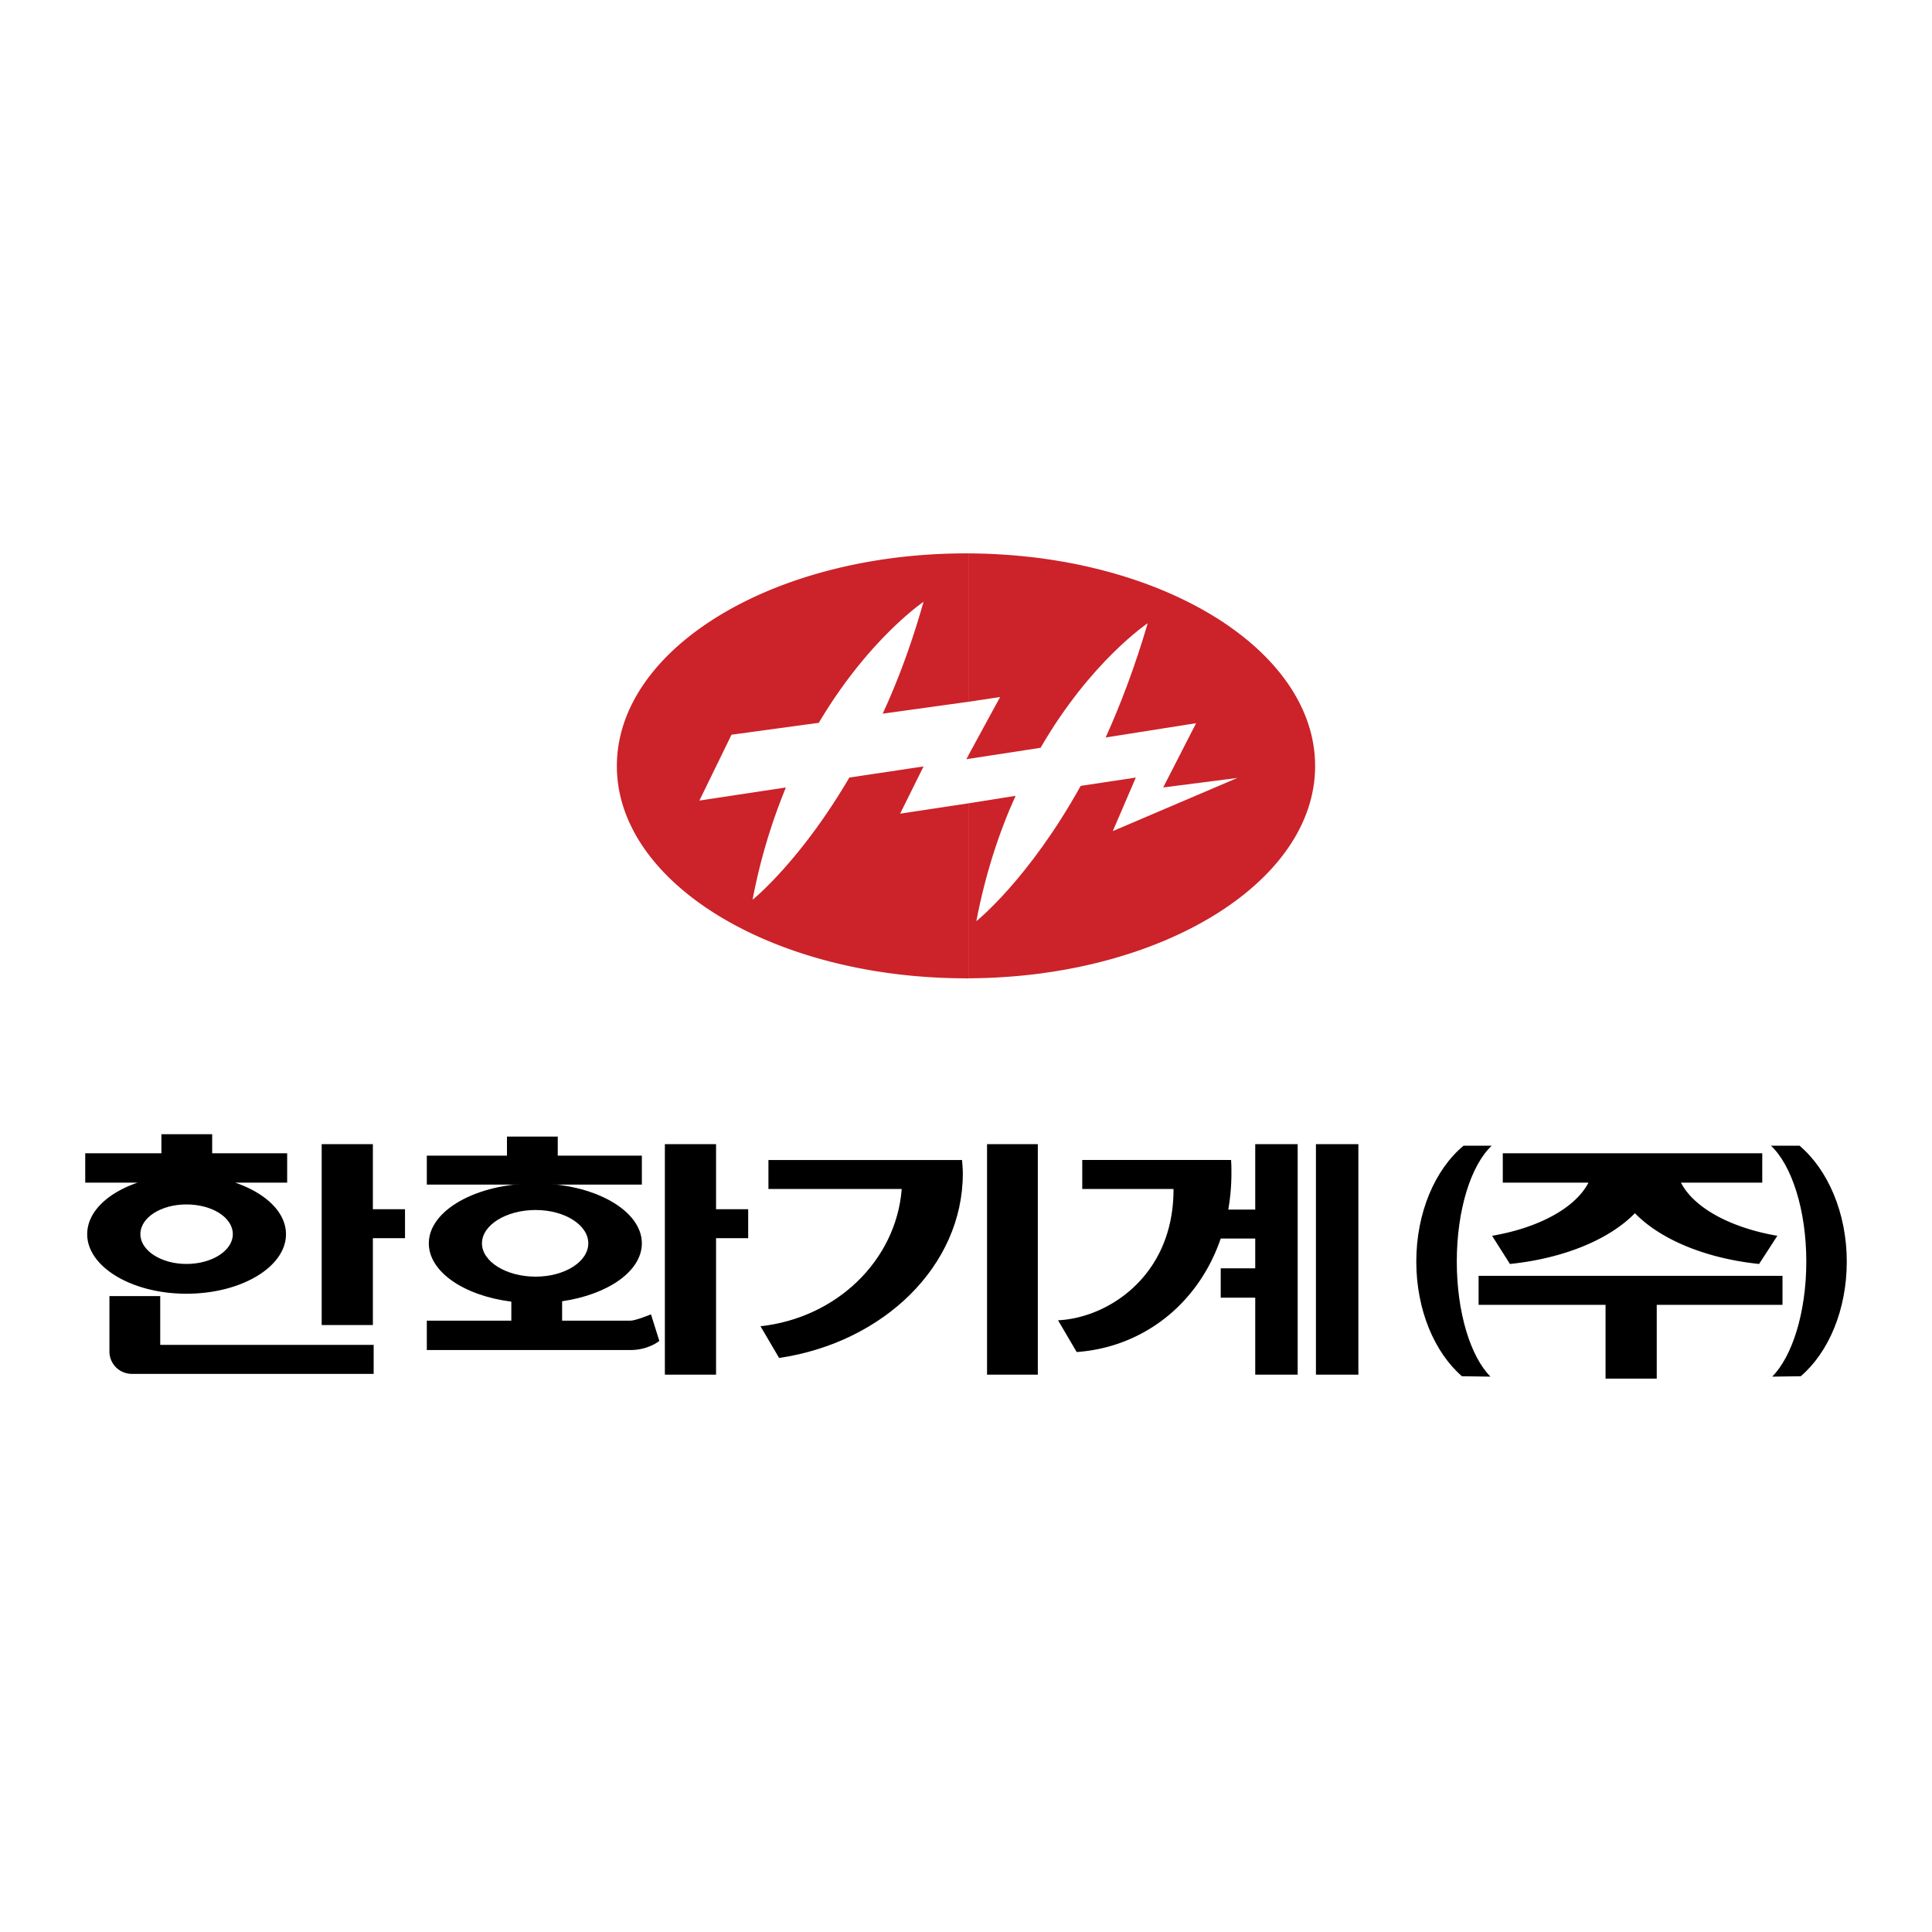
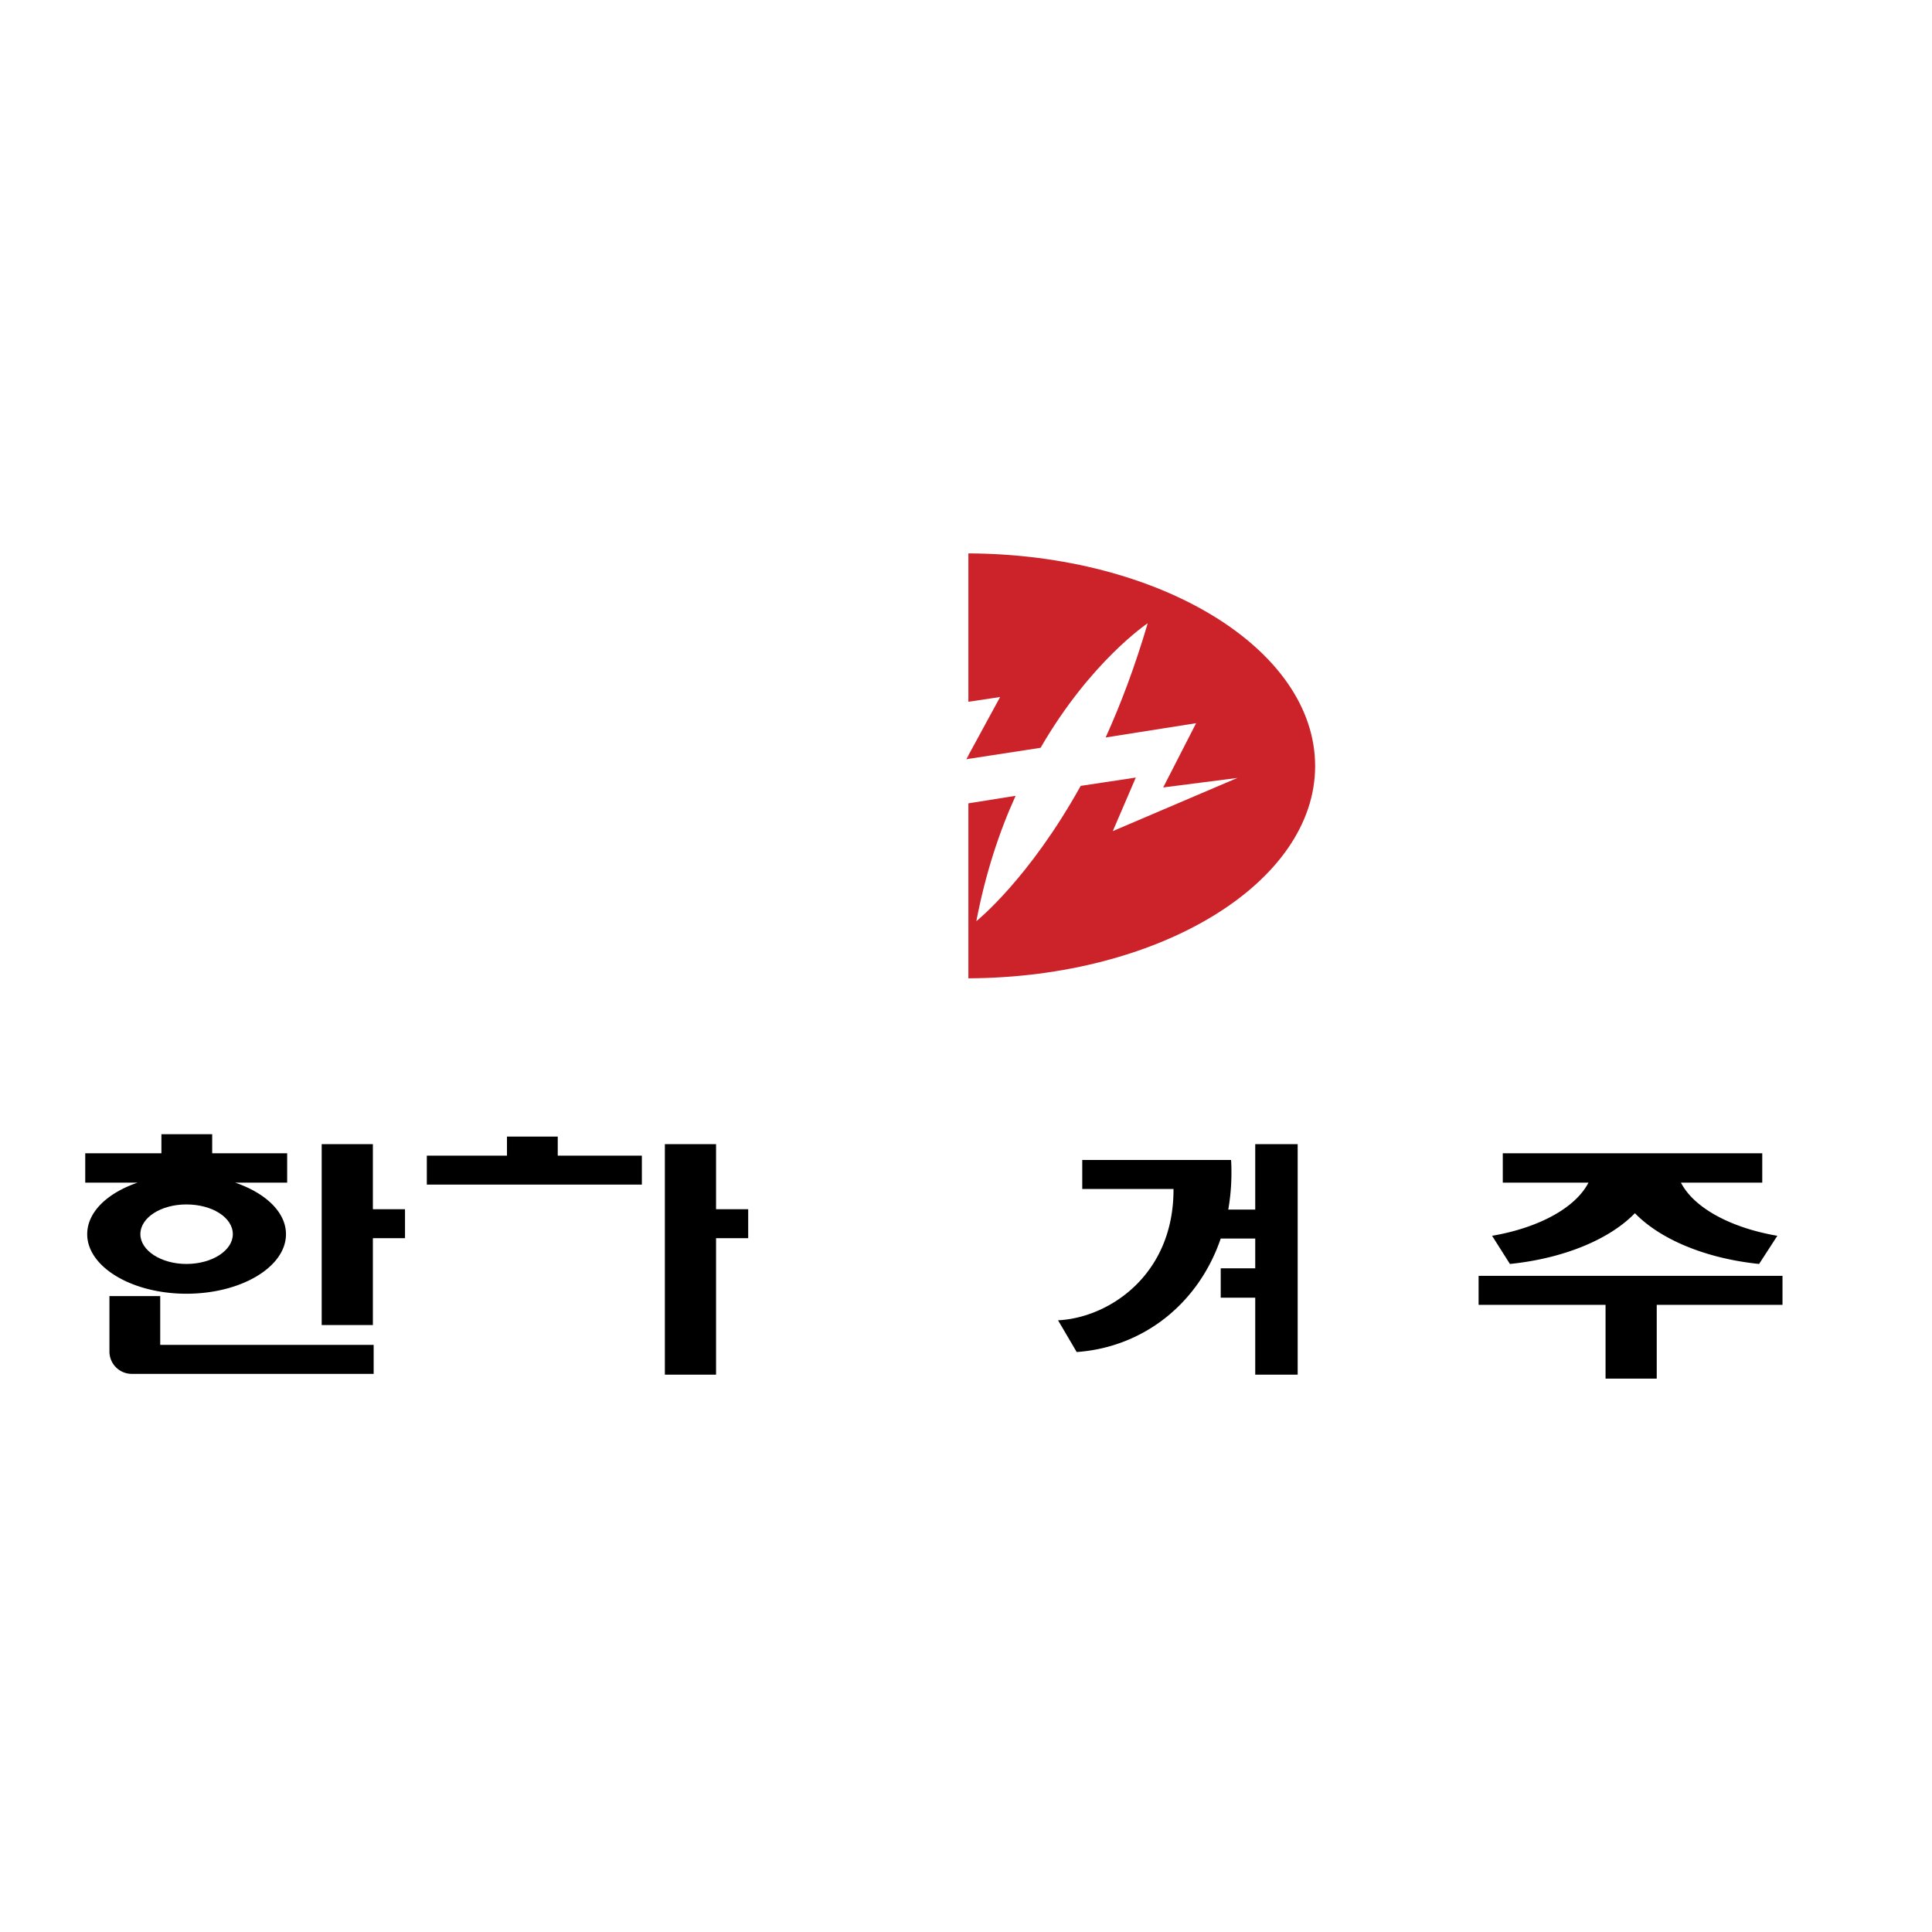
<svg xmlns="http://www.w3.org/2000/svg" width="2500" height="2500" viewBox="0 0 192.756 192.756">
  <g fill-rule="evenodd" clip-rule="evenodd">
    <path fill="#fff" d="M0 0h192.756v192.756H0V0z" />
    <path d="M96.616 80.15v17.456c19.119-.079 34.595-9.54 34.595-21.177 0-11.676-15.477-21.137-34.595-21.217v14.804l3.166-.474-3.166 5.818v.355l7.205-1.108c4.986-8.629 10.688-12.429 10.688-12.429-1.268 4.315-2.693 8.075-4.197 11.4l9.025-1.425-3.285 6.412 7.402-.95-12.43 5.305 2.297-5.344-5.502.832c-5.186 9.342-10.41 13.498-10.41 13.498.91-4.75 2.295-8.946 3.918-12.508l-4.711.752z" fill="#cc2229" />
-     <path d="M96.616 70.016V55.212h-.238c-19.238 0-34.833 9.5-34.833 21.217 0 11.677 15.595 21.177 34.833 21.177.08 0 .159.04.238 0V80.15l-6.809 1.029 2.336-4.711-7.402 1.108c-4.948 8.432-9.657 12.192-9.657 12.192a57.569 57.569 0 0 1 3.324-11.202l-8.63 1.307 3.206-6.571 8.708-1.188c4.948-8.353 10.45-12.073 10.45-12.073-1.188 4.195-2.573 7.917-4.078 11.162l8.552-1.187z" fill="#cc2229" />
    <path fill="#cc2229" d="M96.616 75.716v-.356l-.199.396.199-.04z" />
    <path d="M16.104 115.062v-1.899h5.066v1.899h7.481v2.93h-5.186c3.009 1.029 5.067 2.929 5.067 5.145 0 3.247-4.433 5.938-9.935 5.938-5.463 0-9.896-2.691-9.896-5.938 0-2.216 2.018-4.115 5.026-5.145H8.504v-2.93h7.6zM37.202 123.532v8.668h-5.107v-18.049h5.107v6.493h3.206v2.888h-3.206zM15.985 134.181H37.28v2.89H13.175a2.231 2.231 0 0 1-2.257-2.257v-5.503h5.067v4.87z" />
    <path d="M18.598 126.105c2.573 0 4.631-1.347 4.631-2.97 0-1.662-2.058-2.968-4.631-2.968-2.534 0-4.592 1.306-4.592 2.968-.001 1.624 2.058 2.97 4.592 2.97z" fill="#fff" />
    <path d="M50.581 115.299v-1.9h5.066v1.9h8.392v2.889H42.584v-2.889h7.997zM71.441 123.532v13.617h-5.107v-22.998h5.107v6.493h3.206v2.888h-3.206zM121.791 123.571c-2.217 6.492-7.719 10.847-14.369 11.321l-1.861-3.167c5.027-.237 11.559-4.473 11.52-13.102h-9.104v-2.89h14.844c.039.436.039.911.039 1.346a21.14 21.14 0 0 1-.316 3.603h2.691v-6.531h4.234v22.998h-4.234v-7.68h-3.443v-2.929h3.443v-2.97h-3.444v.001zM165.293 130.183v7.361h-5.107v-7.361H147.52v-2.891h30.32v2.891h-12.547zM167.707 117.991c1.305 2.533 4.986 4.512 9.619 5.304l-1.822 2.811c-5.344-.555-9.855-2.454-12.389-5.066-2.533 2.612-7.086 4.512-12.469 5.066l-1.781-2.811c4.631-.792 8.312-2.771 9.617-5.304h-8.549v-2.93h25.887v2.93h-8.113z" />
-     <path d="M53.43 118.069c-5.897 0-10.647 2.692-10.647 5.978 0 2.851 3.522 5.225 8.233 5.818v1.899h-8.432v2.93h20.307c1.82 0 2.89-.91 2.89-.91l-.832-2.652s-1.543.633-2.058.633h-6.809v-1.938c4.592-.673 7.956-3.009 7.956-5.779.001-3.286-4.749-5.979-10.608-5.979z" />
-     <path d="M53.43 127.372c2.929 0 5.265-1.504 5.265-3.325s-2.335-3.325-5.265-3.325-5.344 1.504-5.344 3.325 2.415 3.325 5.344 3.325z" fill="#fff" />
-     <path d="M103.543 137.149v-22.998h-5.066v22.998h5.066zM135.525 137.149v-22.998h-4.234v22.998h4.234zM148.707 137.347c-1.979-1.979-3.363-6.373-3.363-11.479 0-5.186 1.424-9.619 3.482-11.559h-2.811c-2.85 2.375-4.711 6.689-4.711 11.559 0 4.828 1.82 9.063 4.553 11.439l2.85.04zM176.811 137.347c1.979-1.979 3.404-6.373 3.404-11.479 0-5.186-1.465-9.619-3.523-11.559h2.85c2.811 2.375 4.711 6.689 4.711 11.559 0 4.828-1.82 9.063-4.592 11.439l-2.85.04zM77.734 135.486c10.411-1.544 18.327-9.183 18.327-18.406 0-.435-.039-.91-.079-1.346H76.667v2.89h13.299c-.555 7.125-6.492 12.864-14.091 13.695l1.859 3.167z" />
+     <path d="M53.43 127.372s-2.335-3.325-5.265-3.325-5.344 1.504-5.344 3.325 2.415 3.325 5.344 3.325z" fill="#fff" />
  </g>
</svg>